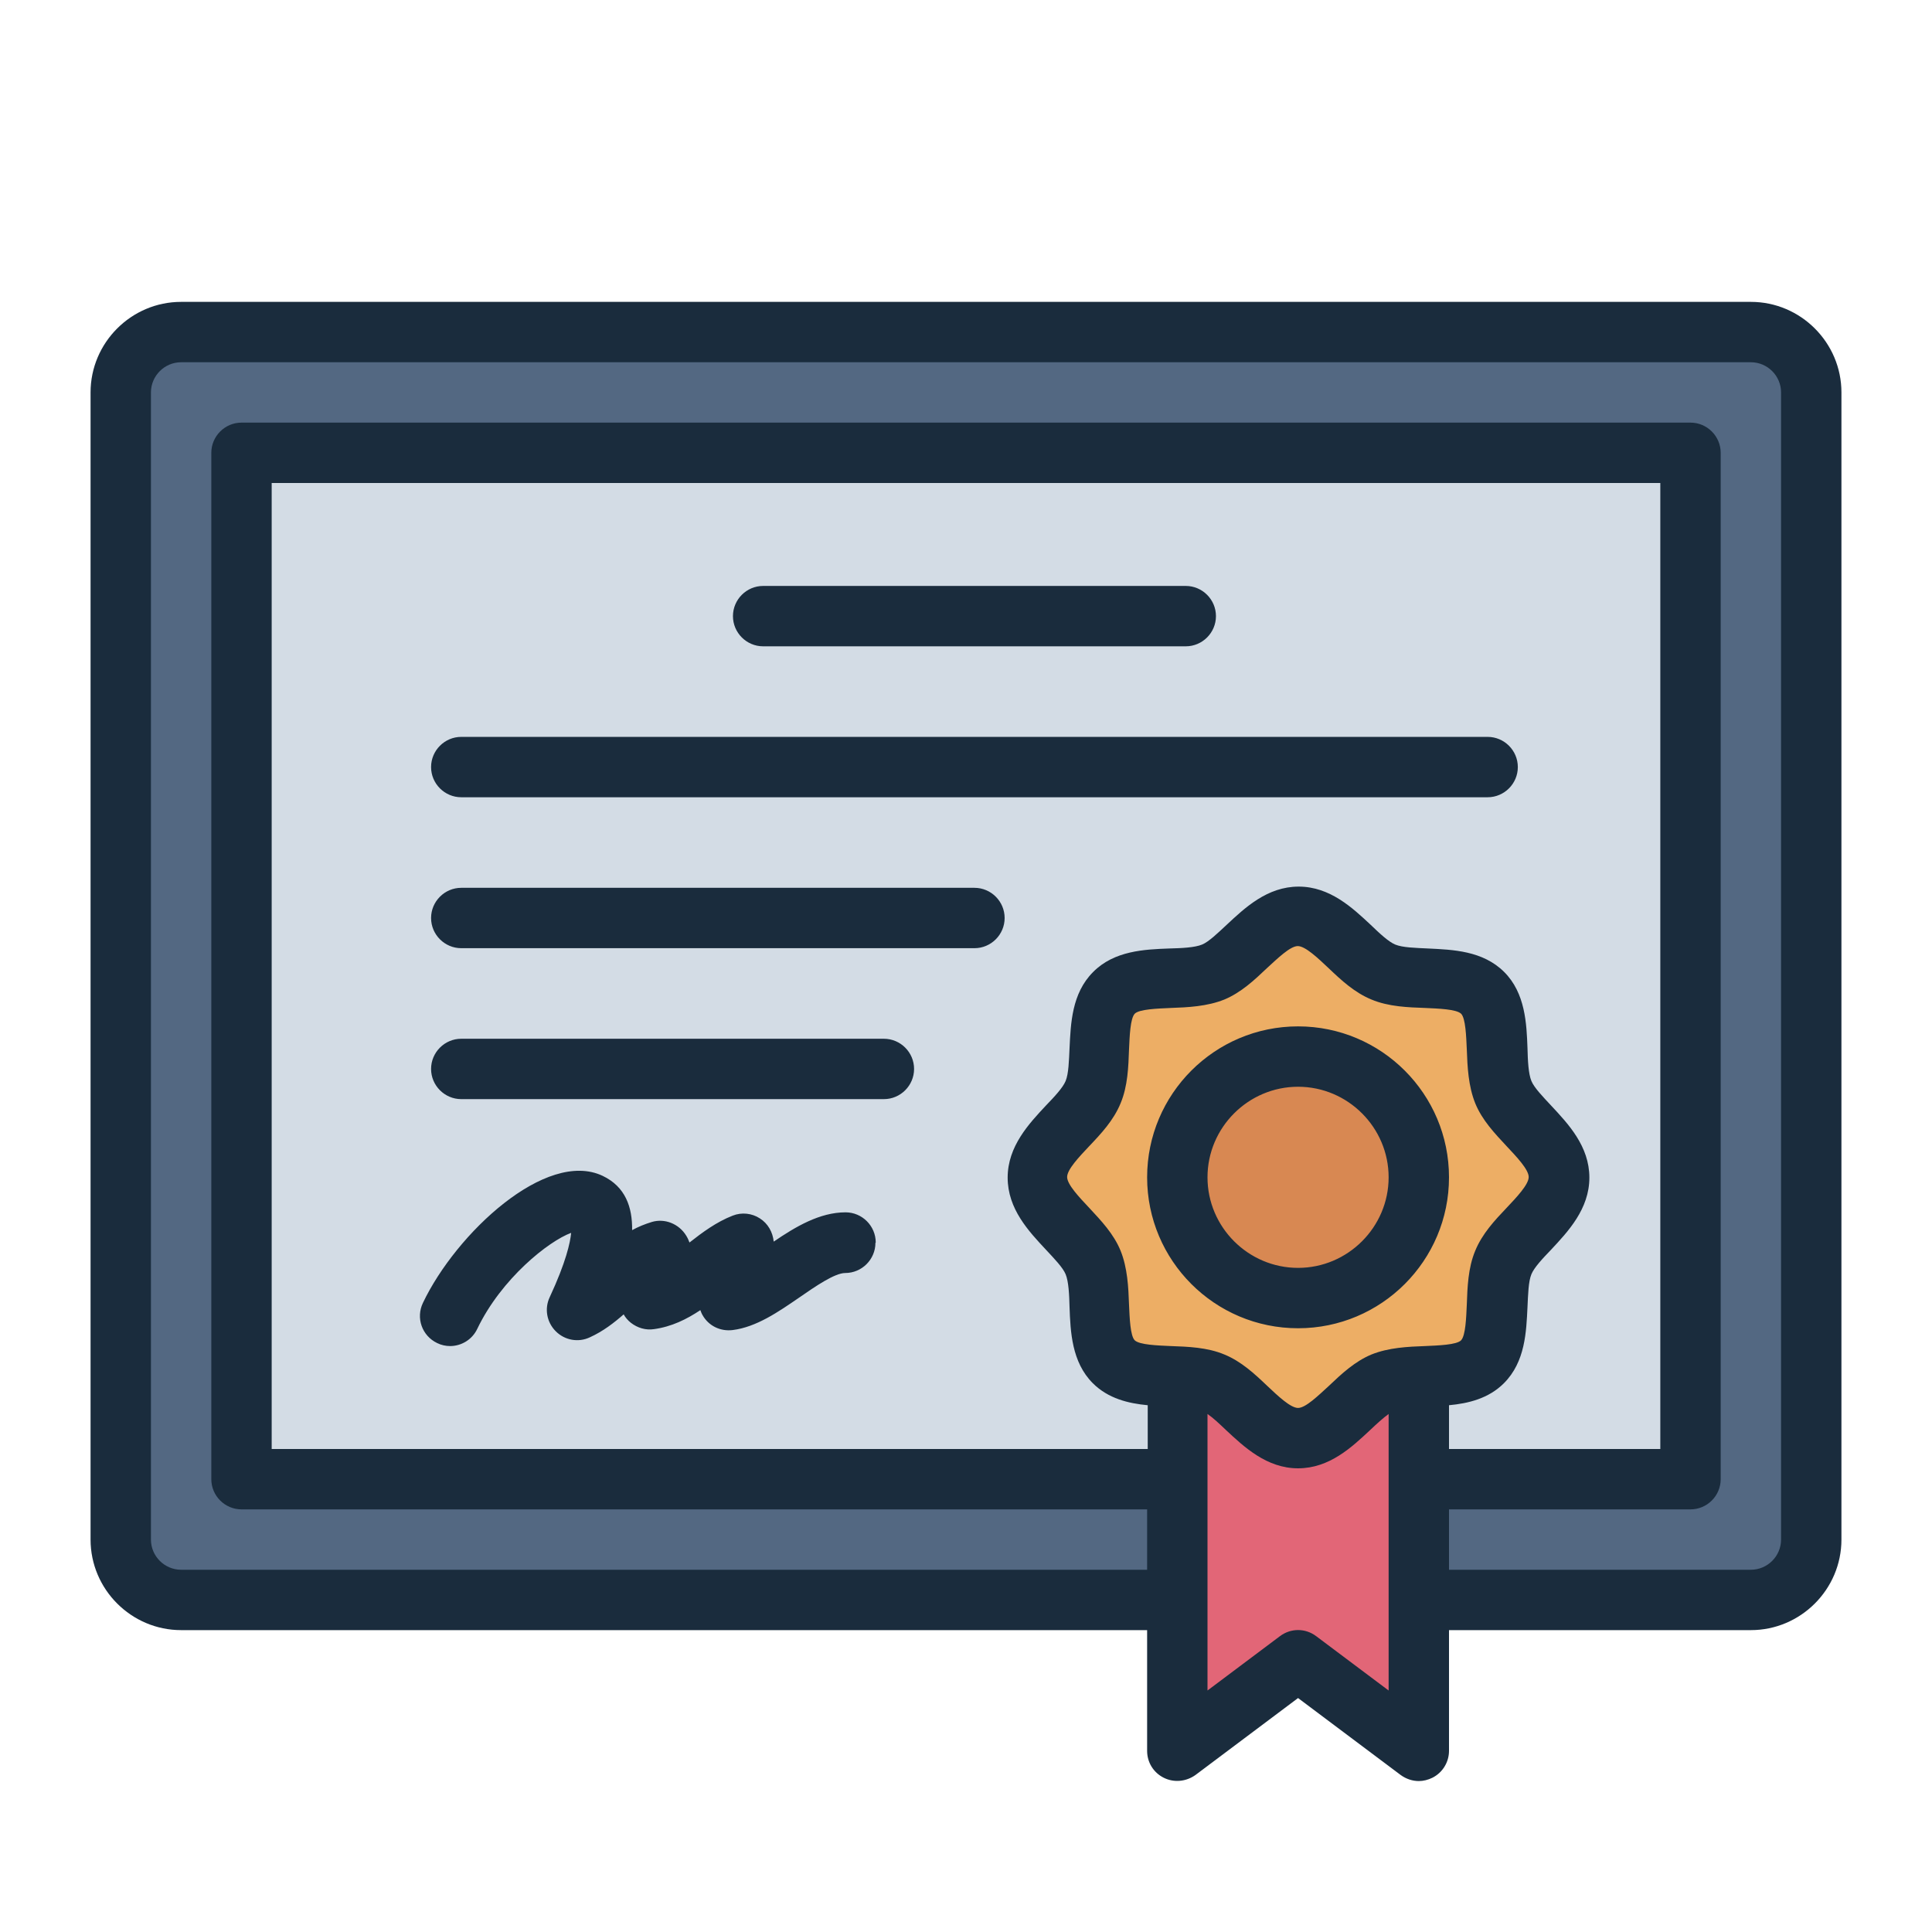
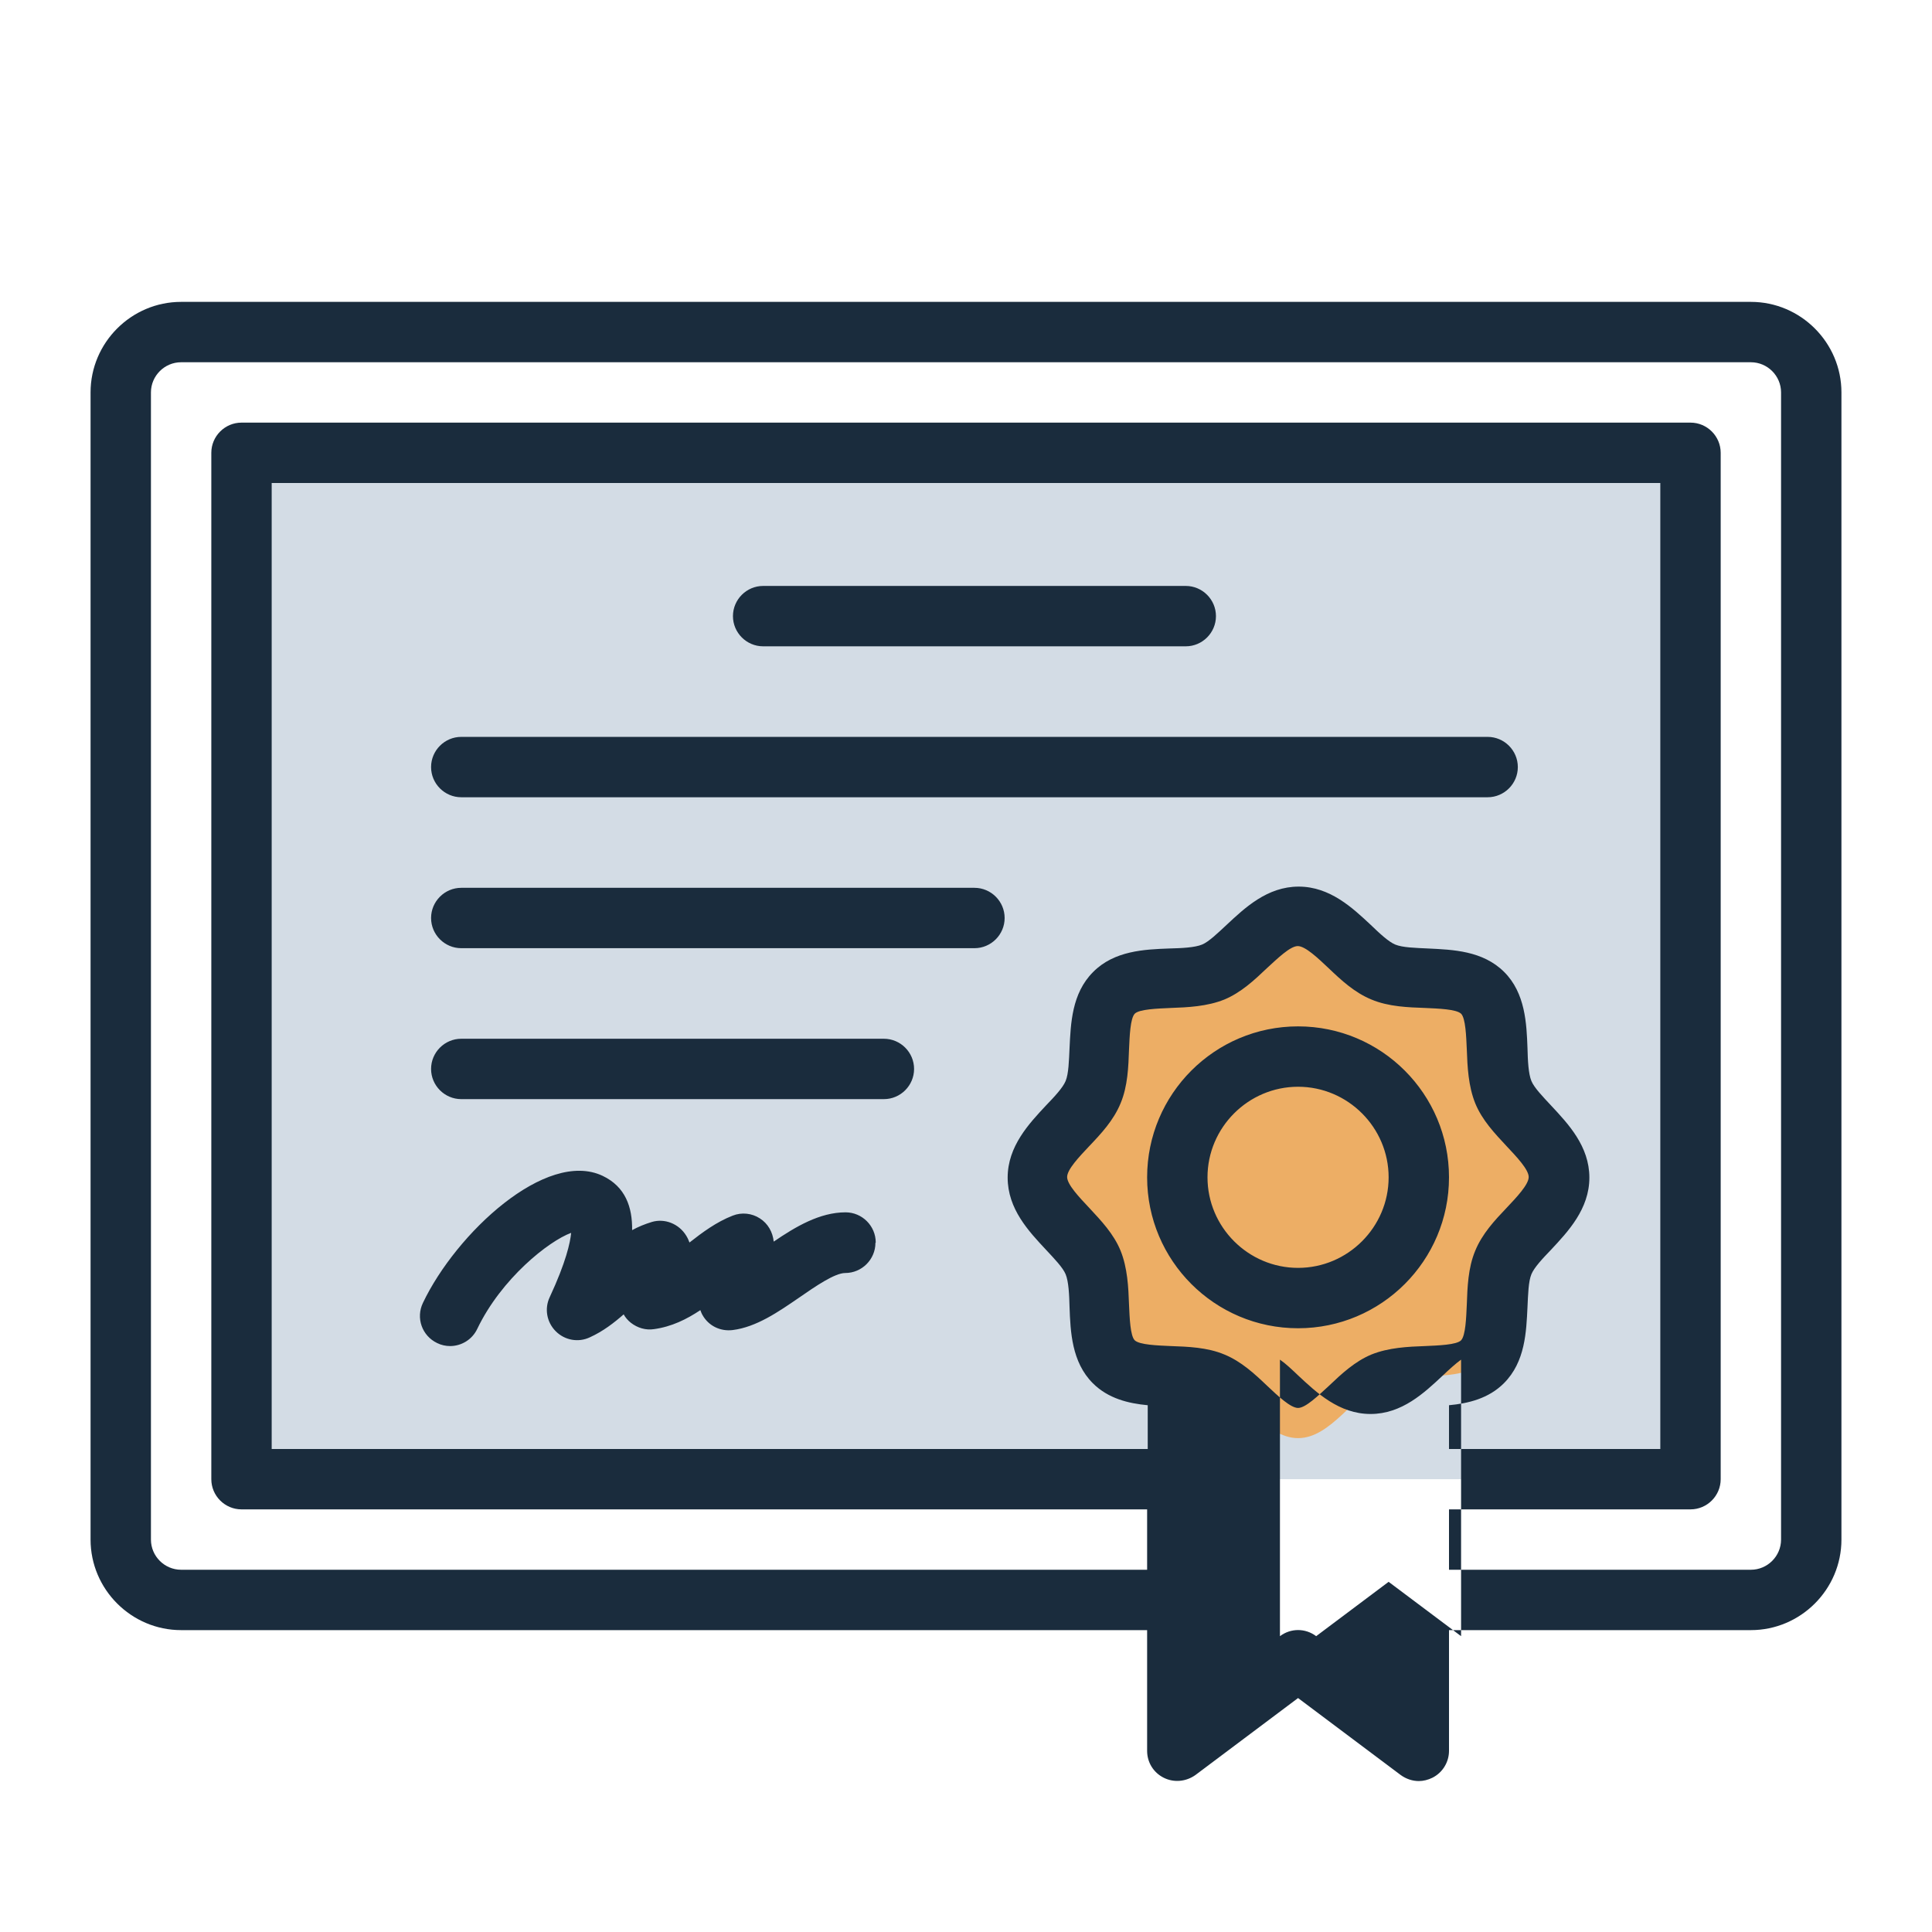
<svg xmlns="http://www.w3.org/2000/svg" id="Filled_Line" viewBox="0 0 64 64">
  <defs>
    <style>.cls-1{fill:#536882;}.cls-1,.cls-2,.cls-3,.cls-4,.cls-5,.cls-6{stroke-width:0px;}.cls-2{fill:#1a2c3d;}.cls-3{fill:#e26677;}.cls-4{fill:#d3dce5;}.cls-5{fill:#d88852;}.cls-6{fill:#edae65;}</style>
  </defs>
-   <rect class="cls-1" x="4" y="11" width="56" height="42" rx="2" ry="2" />
  <rect class="cls-4" x="15" y="8" width="34" height="48" transform="translate(64) rotate(90)" />
-   <polygon class="cls-3" points="47 58 43 55 39 58 39 40 47 40 47 58" />
  <path class="cls-6" d="m51.64,39c0,1.08-1.45,1.87-1.84,2.82s.04,2.56-.69,3.29-2.31.29-3.29.69-1.73,1.84-2.82,1.84-1.87-1.45-2.82-1.84-2.56.04-3.29-.69-.29-2.31-.69-3.29-1.84-1.73-1.84-2.82,1.45-1.87,1.84-2.82-.04-2.56.69-3.29,2.31-.29,3.29-.69,1.73-1.84,2.82-1.84,1.87,1.45,2.82,1.84,2.56-.04,3.29.69.29,2.31.69,3.29,1.84,1.73,1.84,2.82Z" />
-   <circle class="cls-5" cx="43" cy="39" r="4" />
-   <path class="cls-2" d="m58,10H6c-1.65,0-3,1.35-3,3v38c0,1.65,1.35,3,3,3h32v4c0,.38.21.72.55.89.34.17.74.13,1.05-.09l3.4-2.55,3.4,2.55c.18.13.39.2.6.2.15,0,.31-.04.45-.11.34-.17.55-.52.55-.89v-4h10c1.65,0,3-1.35,3-3V13c0-1.65-1.35-3-3-3Zm-19.22,34.59c-.44-.02-1.03-.04-1.19-.19-.15-.15-.17-.75-.19-1.19-.02-.57-.05-1.21-.28-1.78-.23-.56-.64-.99-1.04-1.42-.32-.34-.73-.77-.73-1.02s.4-.67.73-1.02c.4-.42.81-.86,1.04-1.42.24-.57.26-1.22.28-1.78.02-.44.04-1.03.19-1.19.15-.15.75-.17,1.19-.19.57-.02,1.21-.05,1.78-.28.55-.23.99-.64,1.41-1.04.35-.32.77-.73,1.02-.73s.67.4,1.02.73c.42.4.86.81,1.42,1.04.57.24,1.22.26,1.78.28.44.02,1.03.04,1.19.19.15.15.17.75.19,1.19.02.57.05,1.21.28,1.78.23.56.64.99,1.04,1.42.32.34.73.77.73,1.02s-.4.67-.73,1.02c-.4.42-.81.86-1.04,1.42-.24.57-.26,1.22-.28,1.78-.02.44-.04,1.03-.19,1.19-.15.15-.75.17-1.19.19-.57.02-1.21.05-1.78.28-.55.23-.99.64-1.41,1.04-.35.32-.77.73-1.02.73s-.67-.4-1.02-.73c-.42-.4-.86-.81-1.42-1.04-.57-.24-1.22-.26-1.78-.28Zm9.22,1.96c.64-.06,1.31-.22,1.82-.73.71-.71.74-1.71.78-2.52.02-.42.03-.85.13-1.09.09-.22.37-.52.65-.81.56-.6,1.27-1.35,1.27-2.39s-.7-1.78-1.27-2.39c-.27-.29-.56-.59-.65-.81-.1-.24-.12-.68-.13-1.09-.03-.81-.07-1.82-.77-2.52-.71-.71-1.71-.74-2.52-.78-.42-.02-.85-.03-1.09-.13-.22-.09-.52-.37-.81-.65-.6-.56-1.35-1.27-2.39-1.27s-1.78.7-2.39,1.27c-.29.27-.59.56-.81.65-.24.1-.68.12-1.09.13-.81.03-1.82.07-2.52.78-.71.71-.74,1.71-.78,2.52-.02.42-.03.85-.13,1.09-.09.22-.37.52-.65.81-.56.6-1.27,1.35-1.27,2.39s.7,1.78,1.27,2.39c.27.29.56.59.65.81.1.24.12.68.13,1.09.03.81.07,1.82.77,2.52.51.51,1.18.67,1.82.73v1.45H9V16h46v32h-7v-1.45Zm-4.4,7.65c-.36-.27-.84-.27-1.2,0l-2.4,1.8v-9.16c.19.13.4.33.61.53.6.56,1.35,1.27,2.39,1.27s1.78-.7,2.39-1.27c.21-.2.43-.4.61-.53v9.16l-2.4-1.8Zm15.4-3.2c0,.55-.45,1-1,1h-10v-2h8c.55,0,1-.45,1-1V15c0-.55-.45-1-1-1H8c-.55,0-1,.45-1,1v34c0,.55.45,1,1,1h30v2H6c-.55,0-1-.45-1-1V13c0-.55.45-1,1-1h52c.55,0,1,.45,1,1v38Zm-11-12c0-2.76-2.24-5-5-5s-5,2.24-5,5,2.24,5,5,5,5-2.24,5-5Zm-8,0c0-1.65,1.35-3,3-3s3,1.35,3,3-1.35,3-3,3-3-1.35-3-3Zm-15.72-18.59c0-.55.45-1,1-1h14c.55,0,1,.45,1,1s-.45,1-1,1h-14c-.55,0-1-.45-1-1Zm26,5c0,.55-.45,1-1,1H15.28c-.55,0-1-.45-1-1s.45-1,1-1h34c.55,0,1,.45,1,1Zm-17,5c0,.55-.45,1-1,1H15.28c-.55,0-1-.45-1-1s.45-1,1-1h17c.55,0,1,.45,1,1Zm-3,5c0,.55-.45,1-1,1h-14c-.55,0-1-.45-1-1s.45-1,1-1h14c.55,0,1,.45,1,1Zm-1.28,5.76c0,.55-.45,1-1,1h0c-.35,0-1,.45-1.52.81-.7.48-1.42.98-2.21,1.08-.41.05-.8-.14-1-.5-.03-.05-.05-.11-.07-.16-.45.3-.95.55-1.54.63-.27.04-.54-.04-.76-.21-.1-.08-.18-.17-.24-.28-.32.28-.68.56-1.12.76-.38.18-.83.1-1.13-.2-.3-.3-.38-.75-.2-1.13.54-1.16.68-1.81.71-2.13-.74.27-2.31,1.51-3.11,3.18-.17.36-.53.57-.9.57-.14,0-.29-.03-.43-.1-.5-.24-.71-.83-.47-1.33,1.1-2.31,4.08-5.09,5.95-4.21.76.36.99,1.04.98,1.8.2-.11.42-.2.65-.27.43-.13.9.06,1.14.45.05.08.08.15.11.23.42-.33.89-.68,1.43-.89.3-.12.64-.08.9.09.27.17.43.46.46.77.72-.49,1.52-.97,2.38-.97h0c.55,0,1,.45,1,1Z" />
+   <path class="cls-2" d="m58,10H6c-1.65,0-3,1.35-3,3v38c0,1.65,1.35,3,3,3h32v4c0,.38.21.72.55.89.34.17.74.13,1.05-.09l3.4-2.55,3.4,2.55c.18.13.39.2.6.2.15,0,.31-.04.45-.11.34-.17.55-.52.55-.89v-4h10c1.65,0,3-1.35,3-3V13c0-1.65-1.35-3-3-3Zm-19.22,34.59c-.44-.02-1.03-.04-1.19-.19-.15-.15-.17-.75-.19-1.19-.02-.57-.05-1.21-.28-1.78-.23-.56-.64-.99-1.04-1.42-.32-.34-.73-.77-.73-1.02s.4-.67.73-1.02c.4-.42.81-.86,1.04-1.42.24-.57.26-1.22.28-1.78.02-.44.04-1.03.19-1.19.15-.15.75-.17,1.19-.19.57-.02,1.21-.05,1.78-.28.55-.23.99-.64,1.41-1.04.35-.32.77-.73,1.02-.73s.67.4,1.02.73c.42.4.86.81,1.42,1.04.57.24,1.22.26,1.78.28.44.02,1.03.04,1.19.19.15.15.17.75.19,1.19.02.57.05,1.21.28,1.78.23.56.64.99,1.04,1.42.32.34.73.77.73,1.02s-.4.67-.73,1.02c-.4.42-.81.86-1.04,1.42-.24.57-.26,1.22-.28,1.78-.02.44-.04,1.03-.19,1.19-.15.15-.75.17-1.19.19-.57.02-1.21.05-1.78.28-.55.23-.99.64-1.41,1.04-.35.32-.77.73-1.02.73s-.67-.4-1.02-.73c-.42-.4-.86-.81-1.42-1.04-.57-.24-1.22-.26-1.78-.28Zm9.22,1.96c.64-.06,1.31-.22,1.82-.73.71-.71.74-1.71.78-2.52.02-.42.03-.85.13-1.09.09-.22.37-.52.65-.81.56-.6,1.27-1.35,1.27-2.39s-.7-1.78-1.27-2.39c-.27-.29-.56-.59-.65-.81-.1-.24-.12-.68-.13-1.09-.03-.81-.07-1.82-.77-2.52-.71-.71-1.71-.74-2.52-.78-.42-.02-.85-.03-1.09-.13-.22-.09-.52-.37-.81-.65-.6-.56-1.35-1.27-2.39-1.27s-1.78.7-2.39,1.27c-.29.27-.59.56-.81.65-.24.1-.68.12-1.09.13-.81.03-1.82.07-2.52.78-.71.71-.74,1.71-.78,2.52-.02.42-.03.85-.13,1.09-.09.22-.37.52-.65.81-.56.6-1.27,1.35-1.27,2.39s.7,1.78,1.27,2.39c.27.29.56.59.65.81.1.24.12.68.13,1.09.03.81.07,1.82.77,2.52.51.51,1.18.67,1.82.73v1.45H9V16h46v32h-7v-1.45Zm-4.4,7.65c-.36-.27-.84-.27-1.2,0v-9.16c.19.13.4.33.61.53.6.56,1.35,1.27,2.39,1.27s1.78-.7,2.39-1.27c.21-.2.43-.4.61-.53v9.16l-2.4-1.8Zm15.4-3.2c0,.55-.45,1-1,1h-10v-2h8c.55,0,1-.45,1-1V15c0-.55-.45-1-1-1H8c-.55,0-1,.45-1,1v34c0,.55.45,1,1,1h30v2H6c-.55,0-1-.45-1-1V13c0-.55.45-1,1-1h52c.55,0,1,.45,1,1v38Zm-11-12c0-2.76-2.24-5-5-5s-5,2.24-5,5,2.24,5,5,5,5-2.24,5-5Zm-8,0c0-1.65,1.35-3,3-3s3,1.35,3,3-1.35,3-3,3-3-1.35-3-3Zm-15.72-18.59c0-.55.45-1,1-1h14c.55,0,1,.45,1,1s-.45,1-1,1h-14c-.55,0-1-.45-1-1Zm26,5c0,.55-.45,1-1,1H15.28c-.55,0-1-.45-1-1s.45-1,1-1h34c.55,0,1,.45,1,1Zm-17,5c0,.55-.45,1-1,1H15.28c-.55,0-1-.45-1-1s.45-1,1-1h17c.55,0,1,.45,1,1Zm-3,5c0,.55-.45,1-1,1h-14c-.55,0-1-.45-1-1s.45-1,1-1h14c.55,0,1,.45,1,1Zm-1.28,5.76c0,.55-.45,1-1,1h0c-.35,0-1,.45-1.52.81-.7.48-1.42.98-2.21,1.08-.41.05-.8-.14-1-.5-.03-.05-.05-.11-.07-.16-.45.3-.95.55-1.54.63-.27.04-.54-.04-.76-.21-.1-.08-.18-.17-.24-.28-.32.28-.68.56-1.12.76-.38.18-.83.1-1.13-.2-.3-.3-.38-.75-.2-1.13.54-1.16.68-1.81.71-2.13-.74.27-2.31,1.51-3.11,3.18-.17.36-.53.57-.9.57-.14,0-.29-.03-.43-.1-.5-.24-.71-.83-.47-1.33,1.1-2.31,4.08-5.09,5.95-4.21.76.36.99,1.04.98,1.8.2-.11.42-.2.65-.27.43-.13.9.06,1.14.45.05.08.08.15.11.23.42-.33.89-.68,1.43-.89.3-.12.64-.08.9.09.27.17.43.46.46.77.72-.49,1.52-.97,2.38-.97h0c.55,0,1,.45,1,1Z" />
</svg>